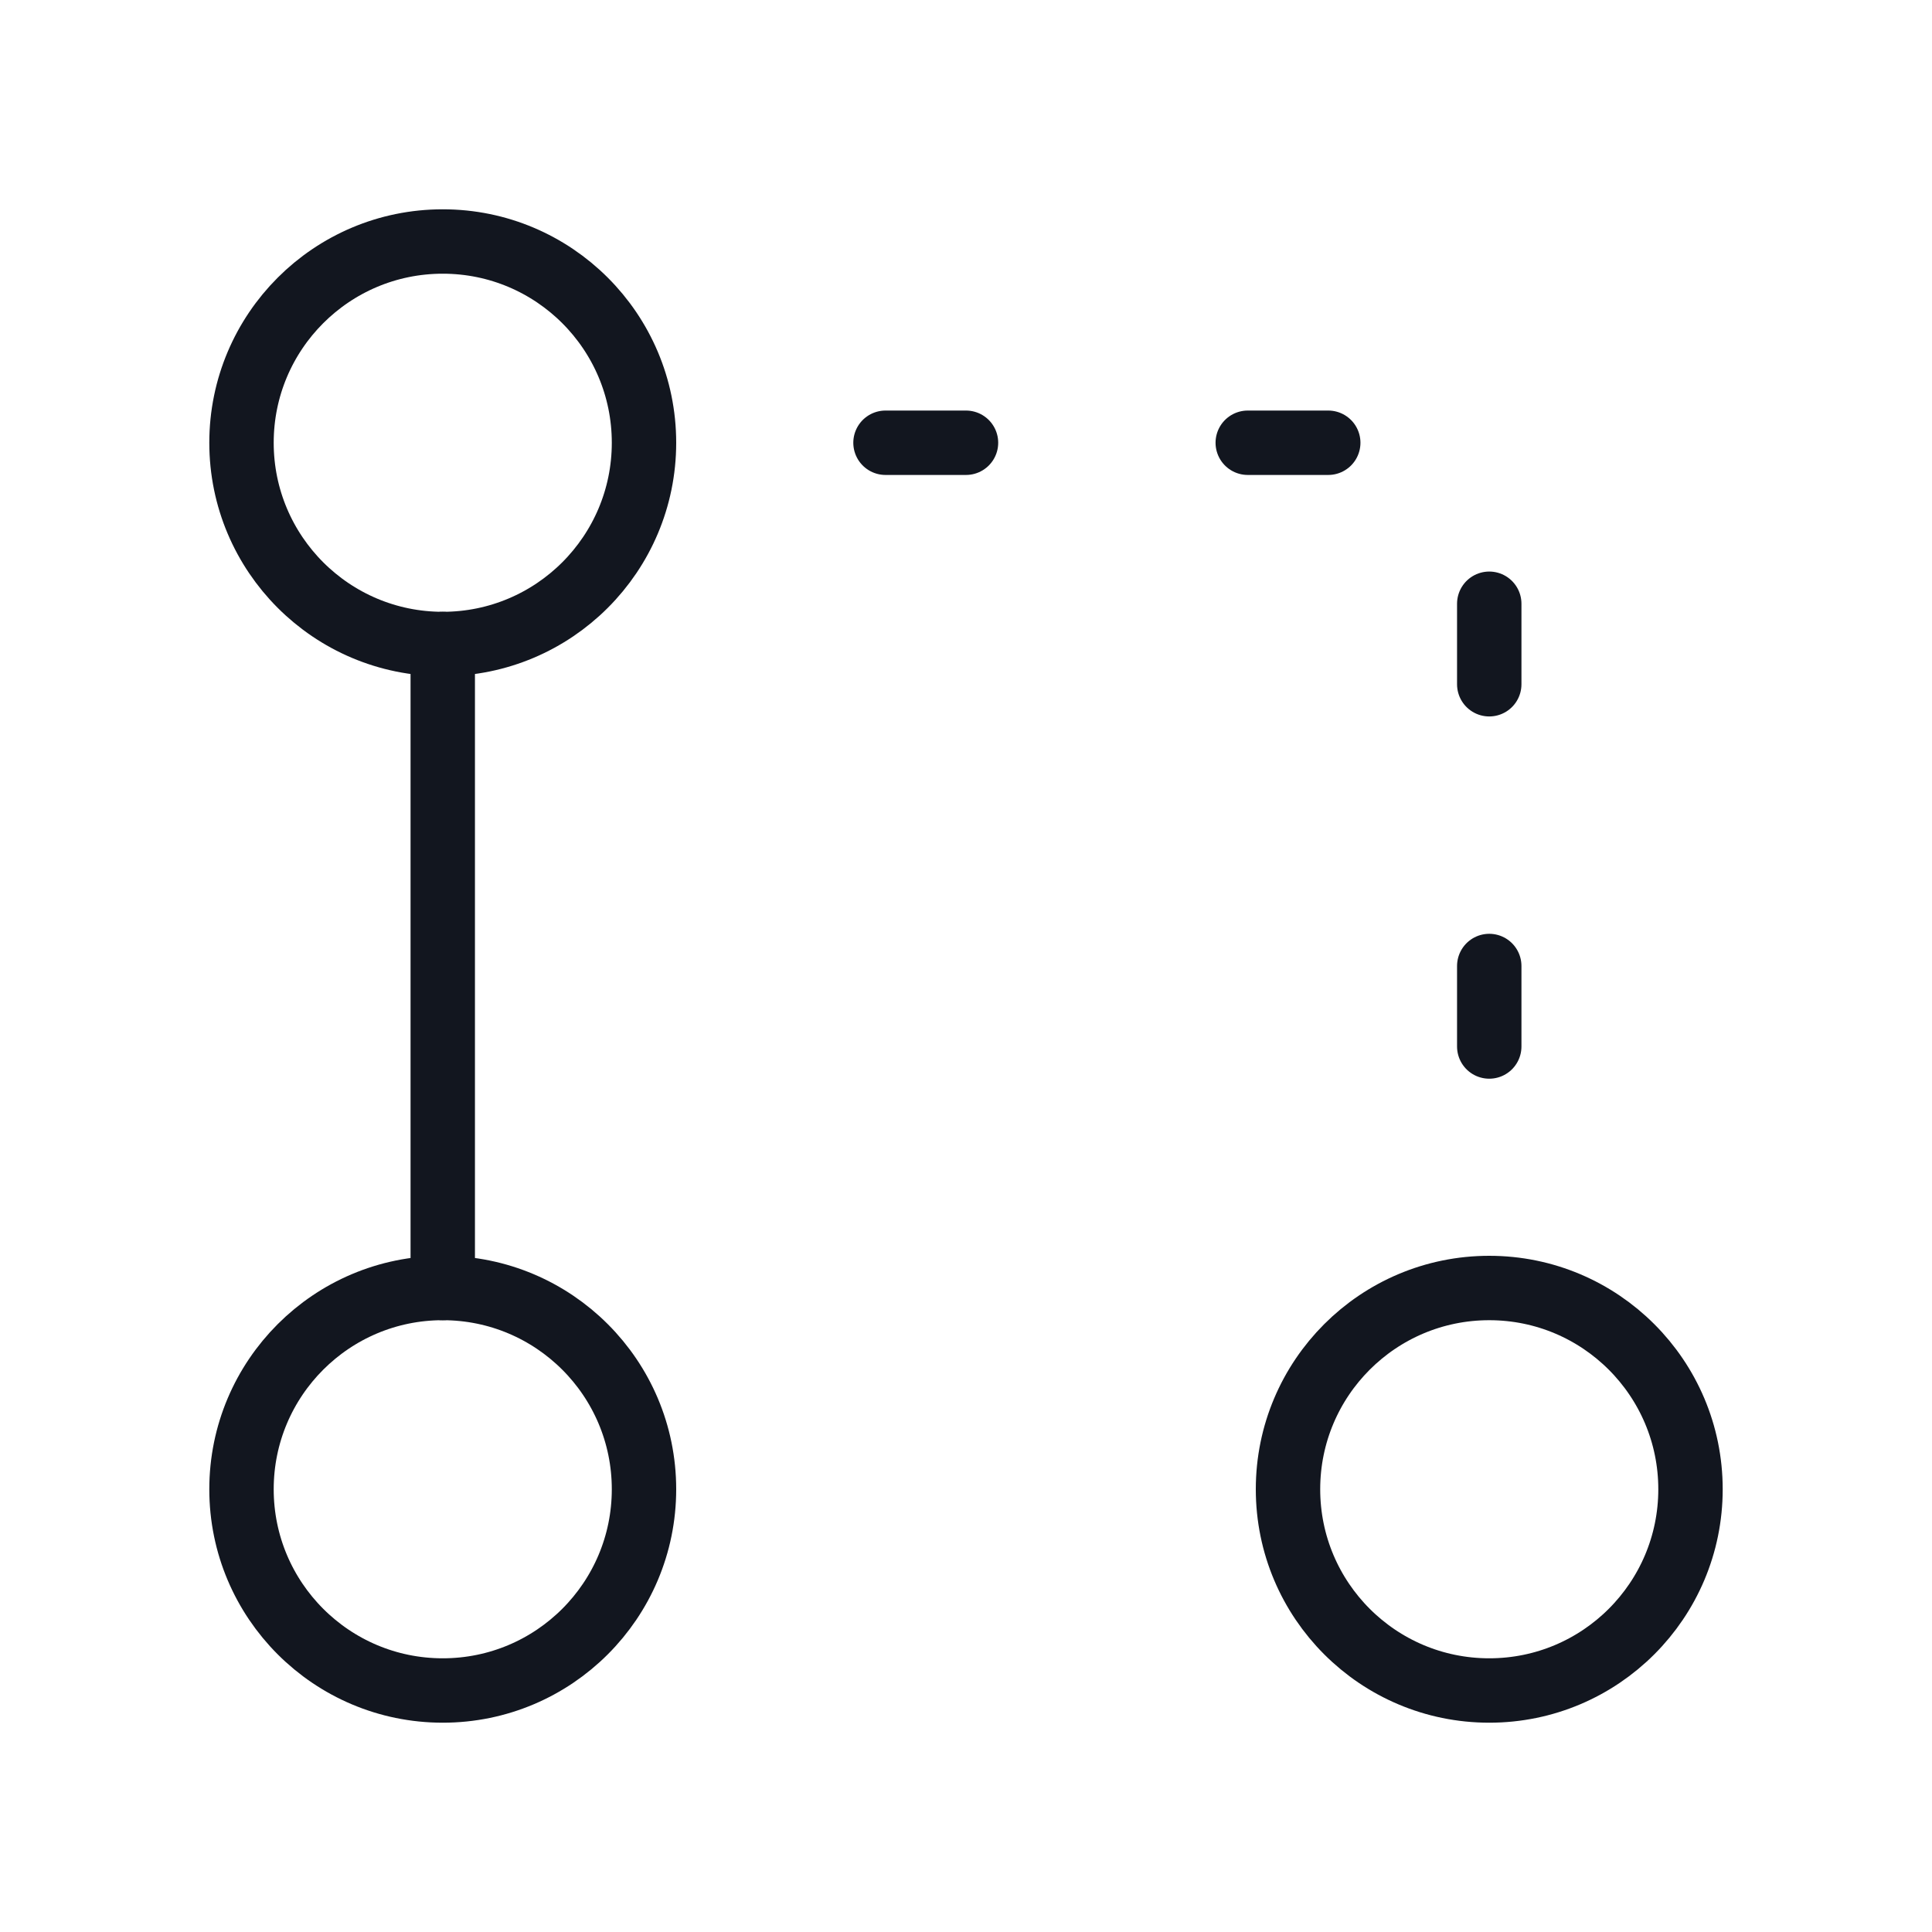
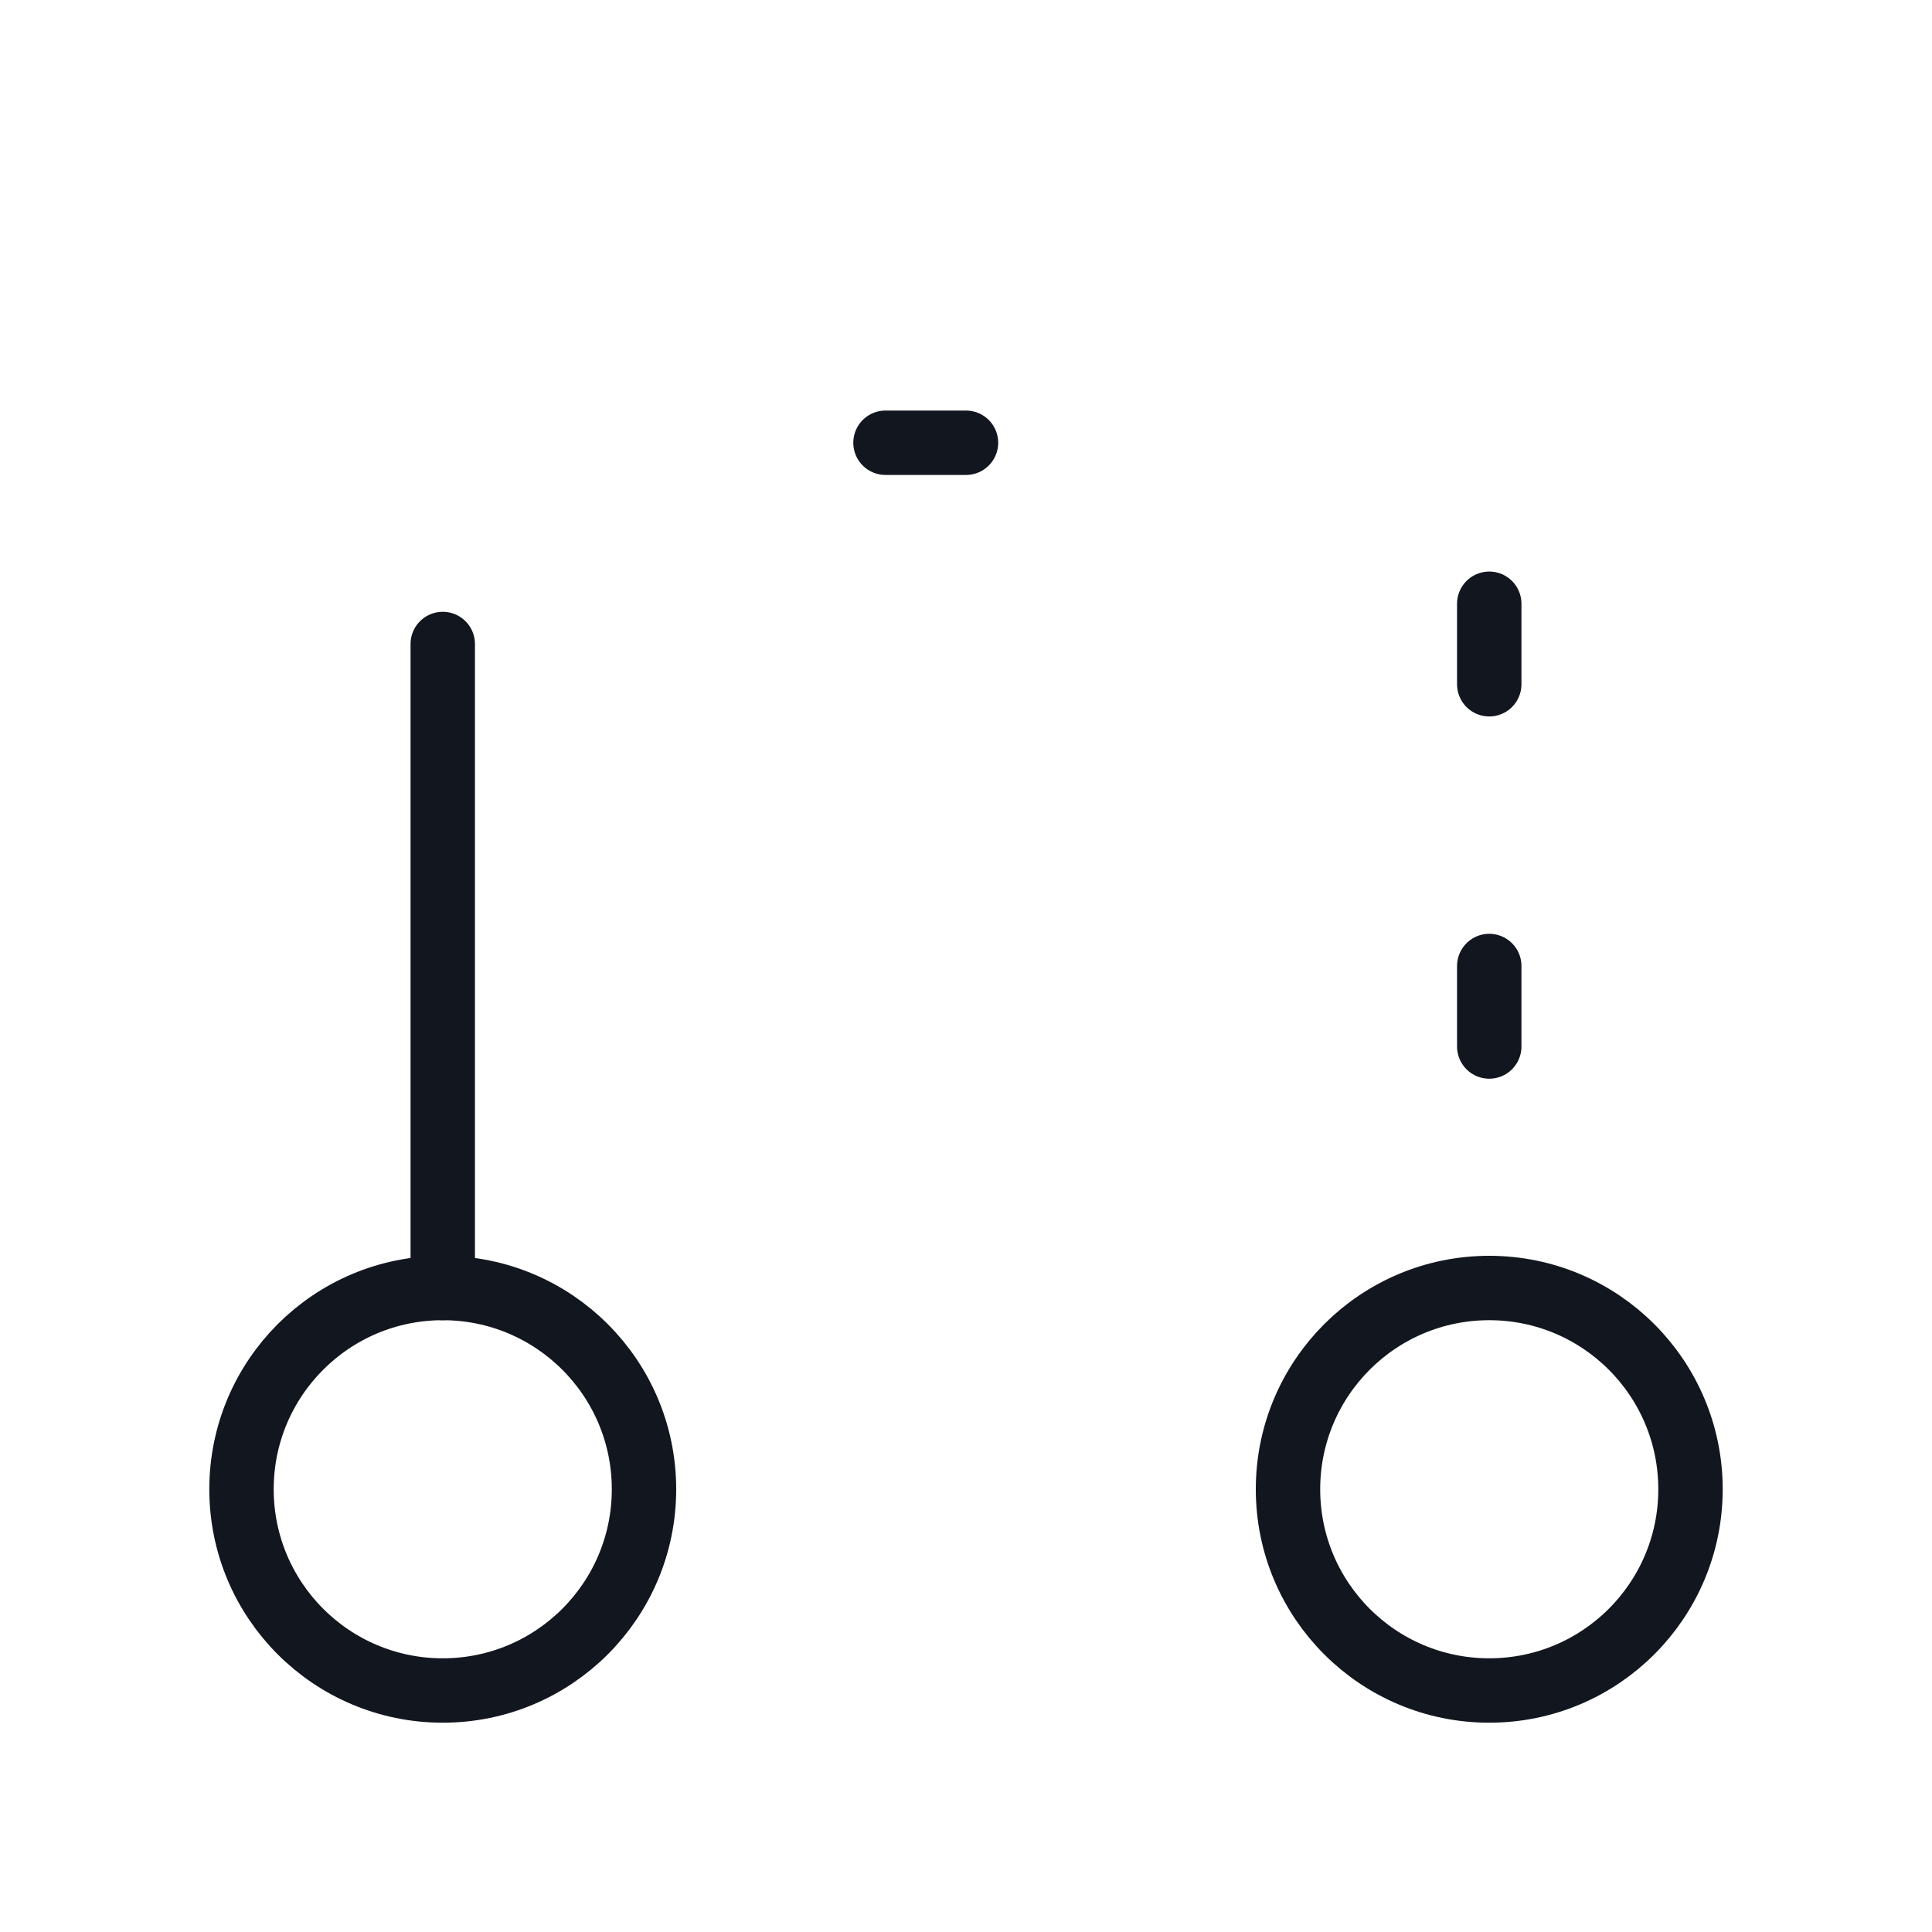
<svg xmlns="http://www.w3.org/2000/svg" width="30" height="30" viewBox="0 0 30 30" fill="none">
-   <circle cx="6.875" cy="6.875" r="3.125" stroke="#12161F" stroke-linecap="round" stroke-linejoin="round" />
  <circle cx="23.125" cy="23.125" r="3.125" stroke="#12161F" stroke-linecap="round" stroke-linejoin="round" />
  <circle cx="6.875" cy="23.125" r="3.125" stroke="#12161F" stroke-linecap="round" stroke-linejoin="round" />
  <path d="M6.875 10V20" stroke="#12161F" stroke-linecap="round" stroke-linejoin="round" />
  <path d="M23.125 10.625L23.125 9.375" stroke="#12161F" stroke-linecap="round" stroke-linejoin="round" />
  <path d="M23.125 16.25V15" stroke="#12161F" stroke-linecap="round" stroke-linejoin="round" />
  <path d="M15 6.875L13.75 6.875" stroke="#12161F" stroke-linecap="round" stroke-linejoin="round" />
-   <path d="M20.625 6.875L19.375 6.875" stroke="#12161F" stroke-linecap="round" stroke-linejoin="round" />
</svg>